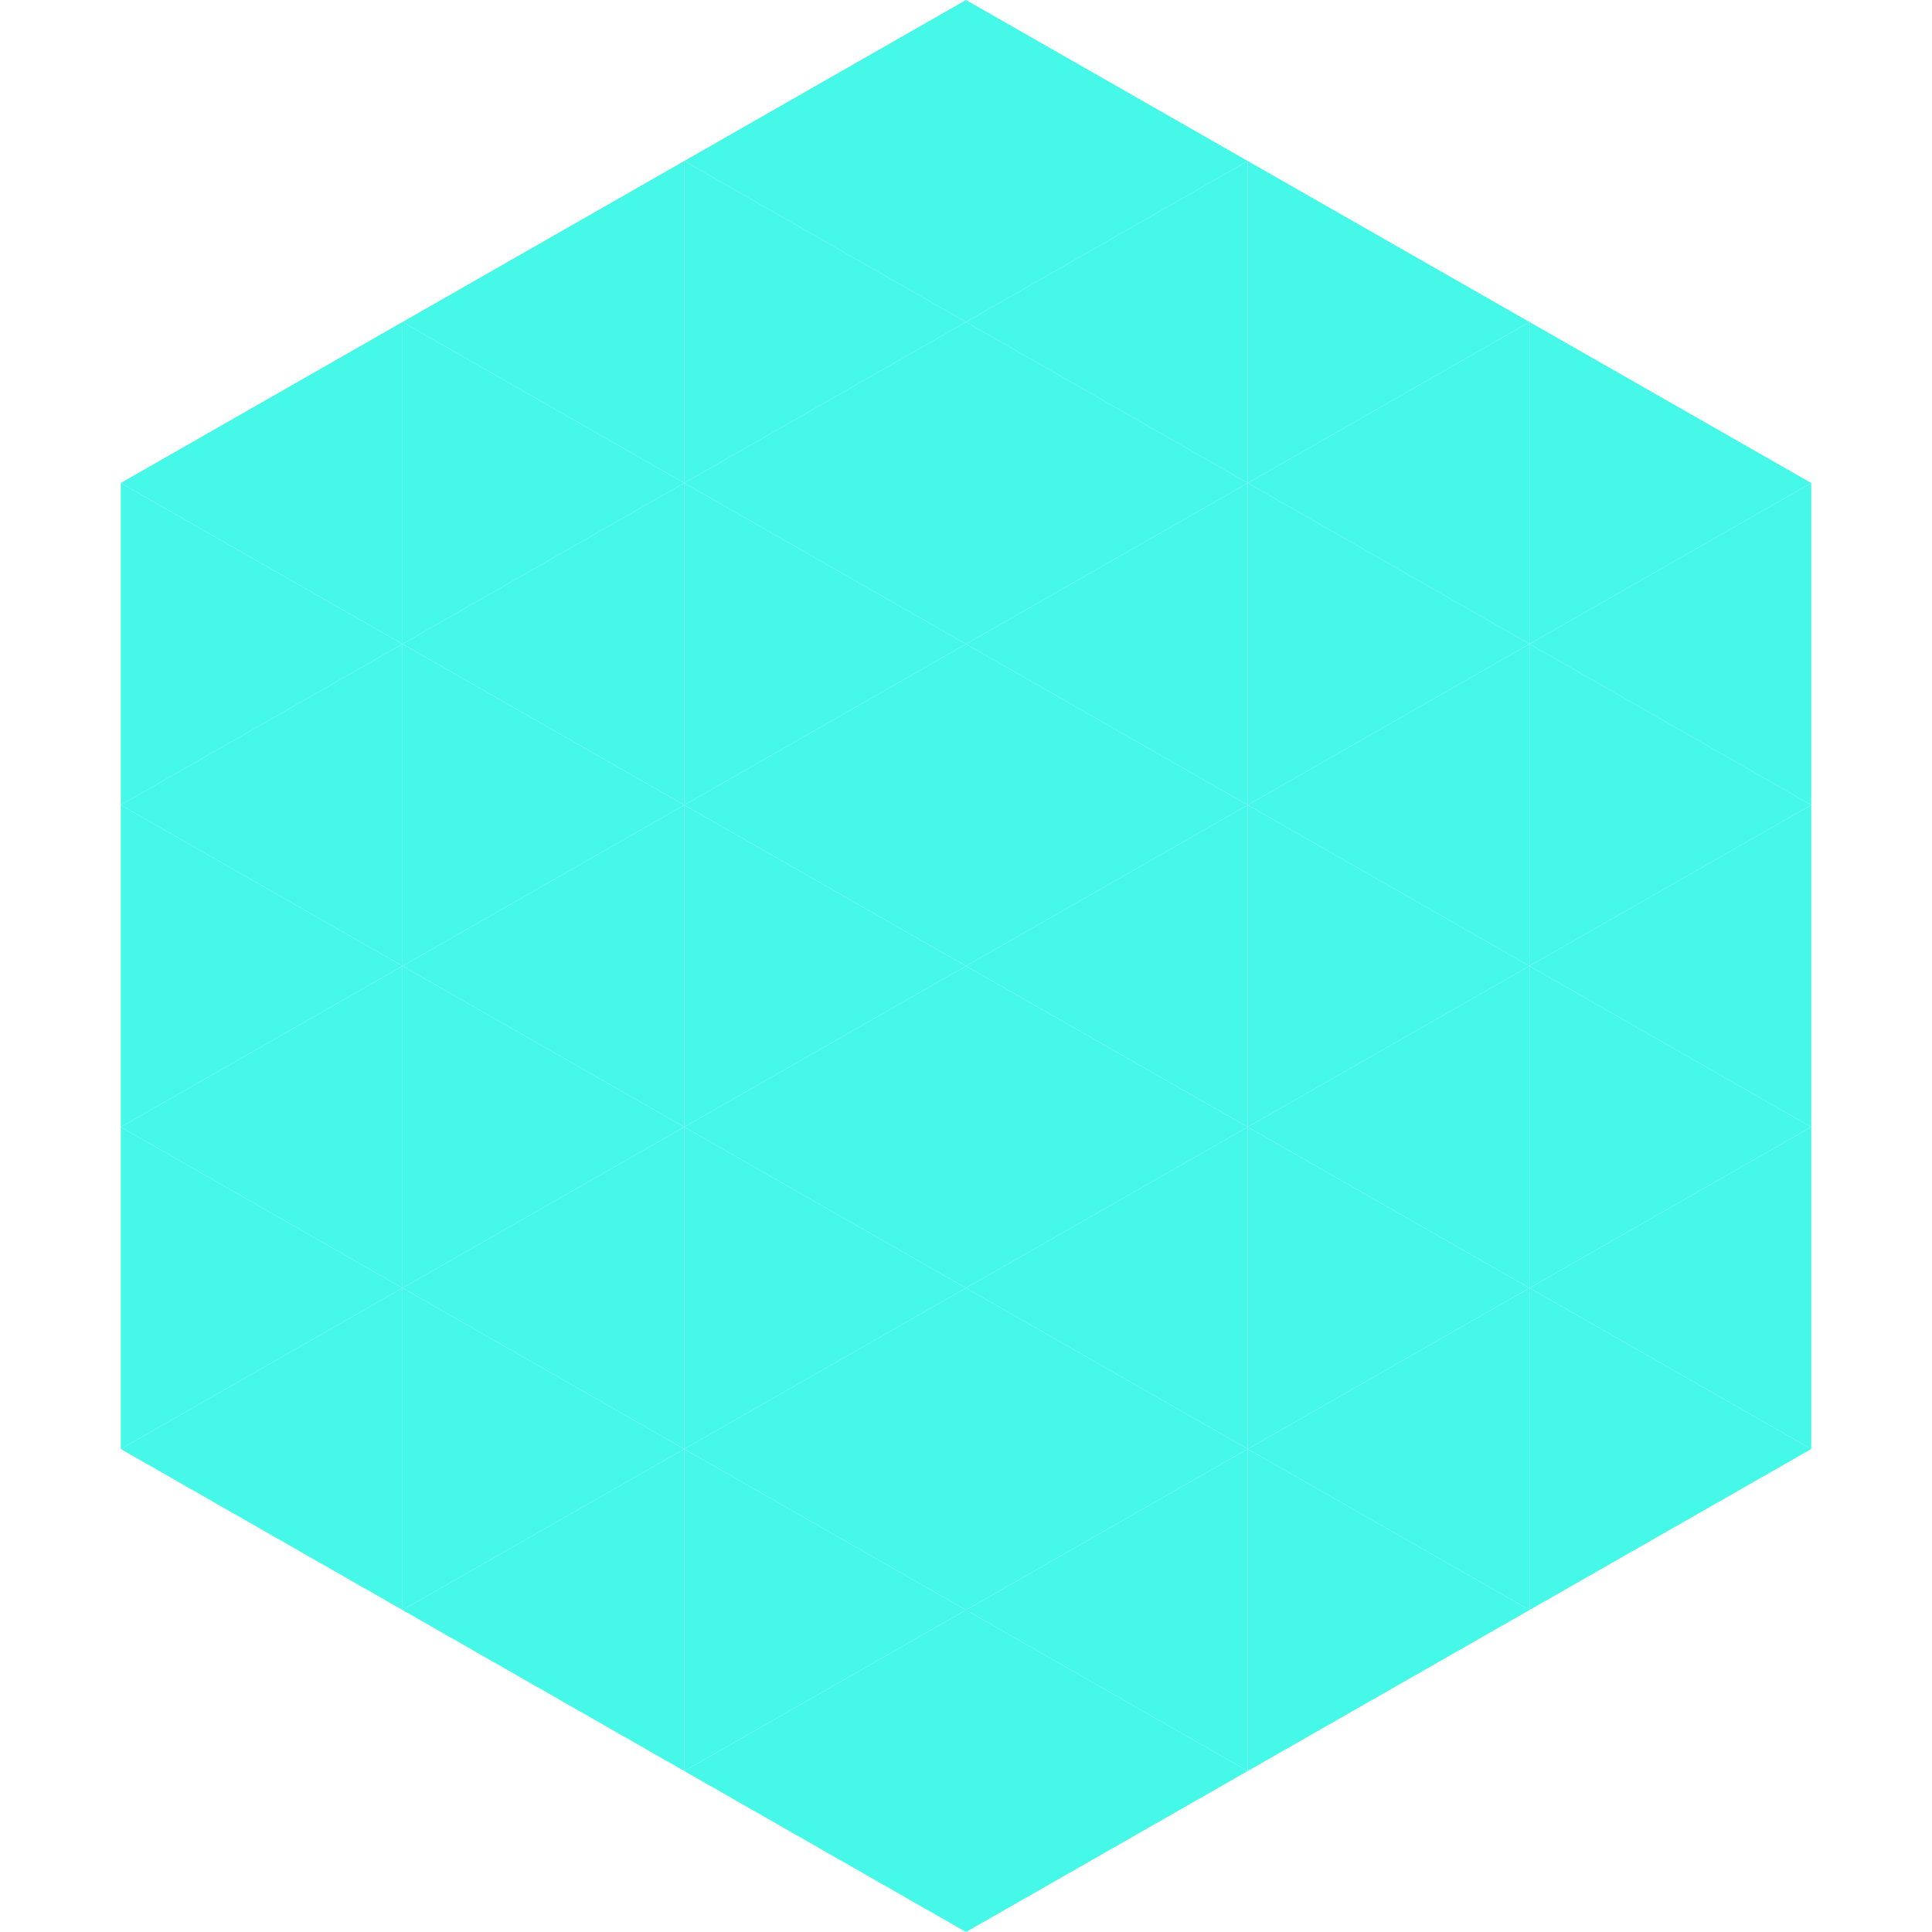
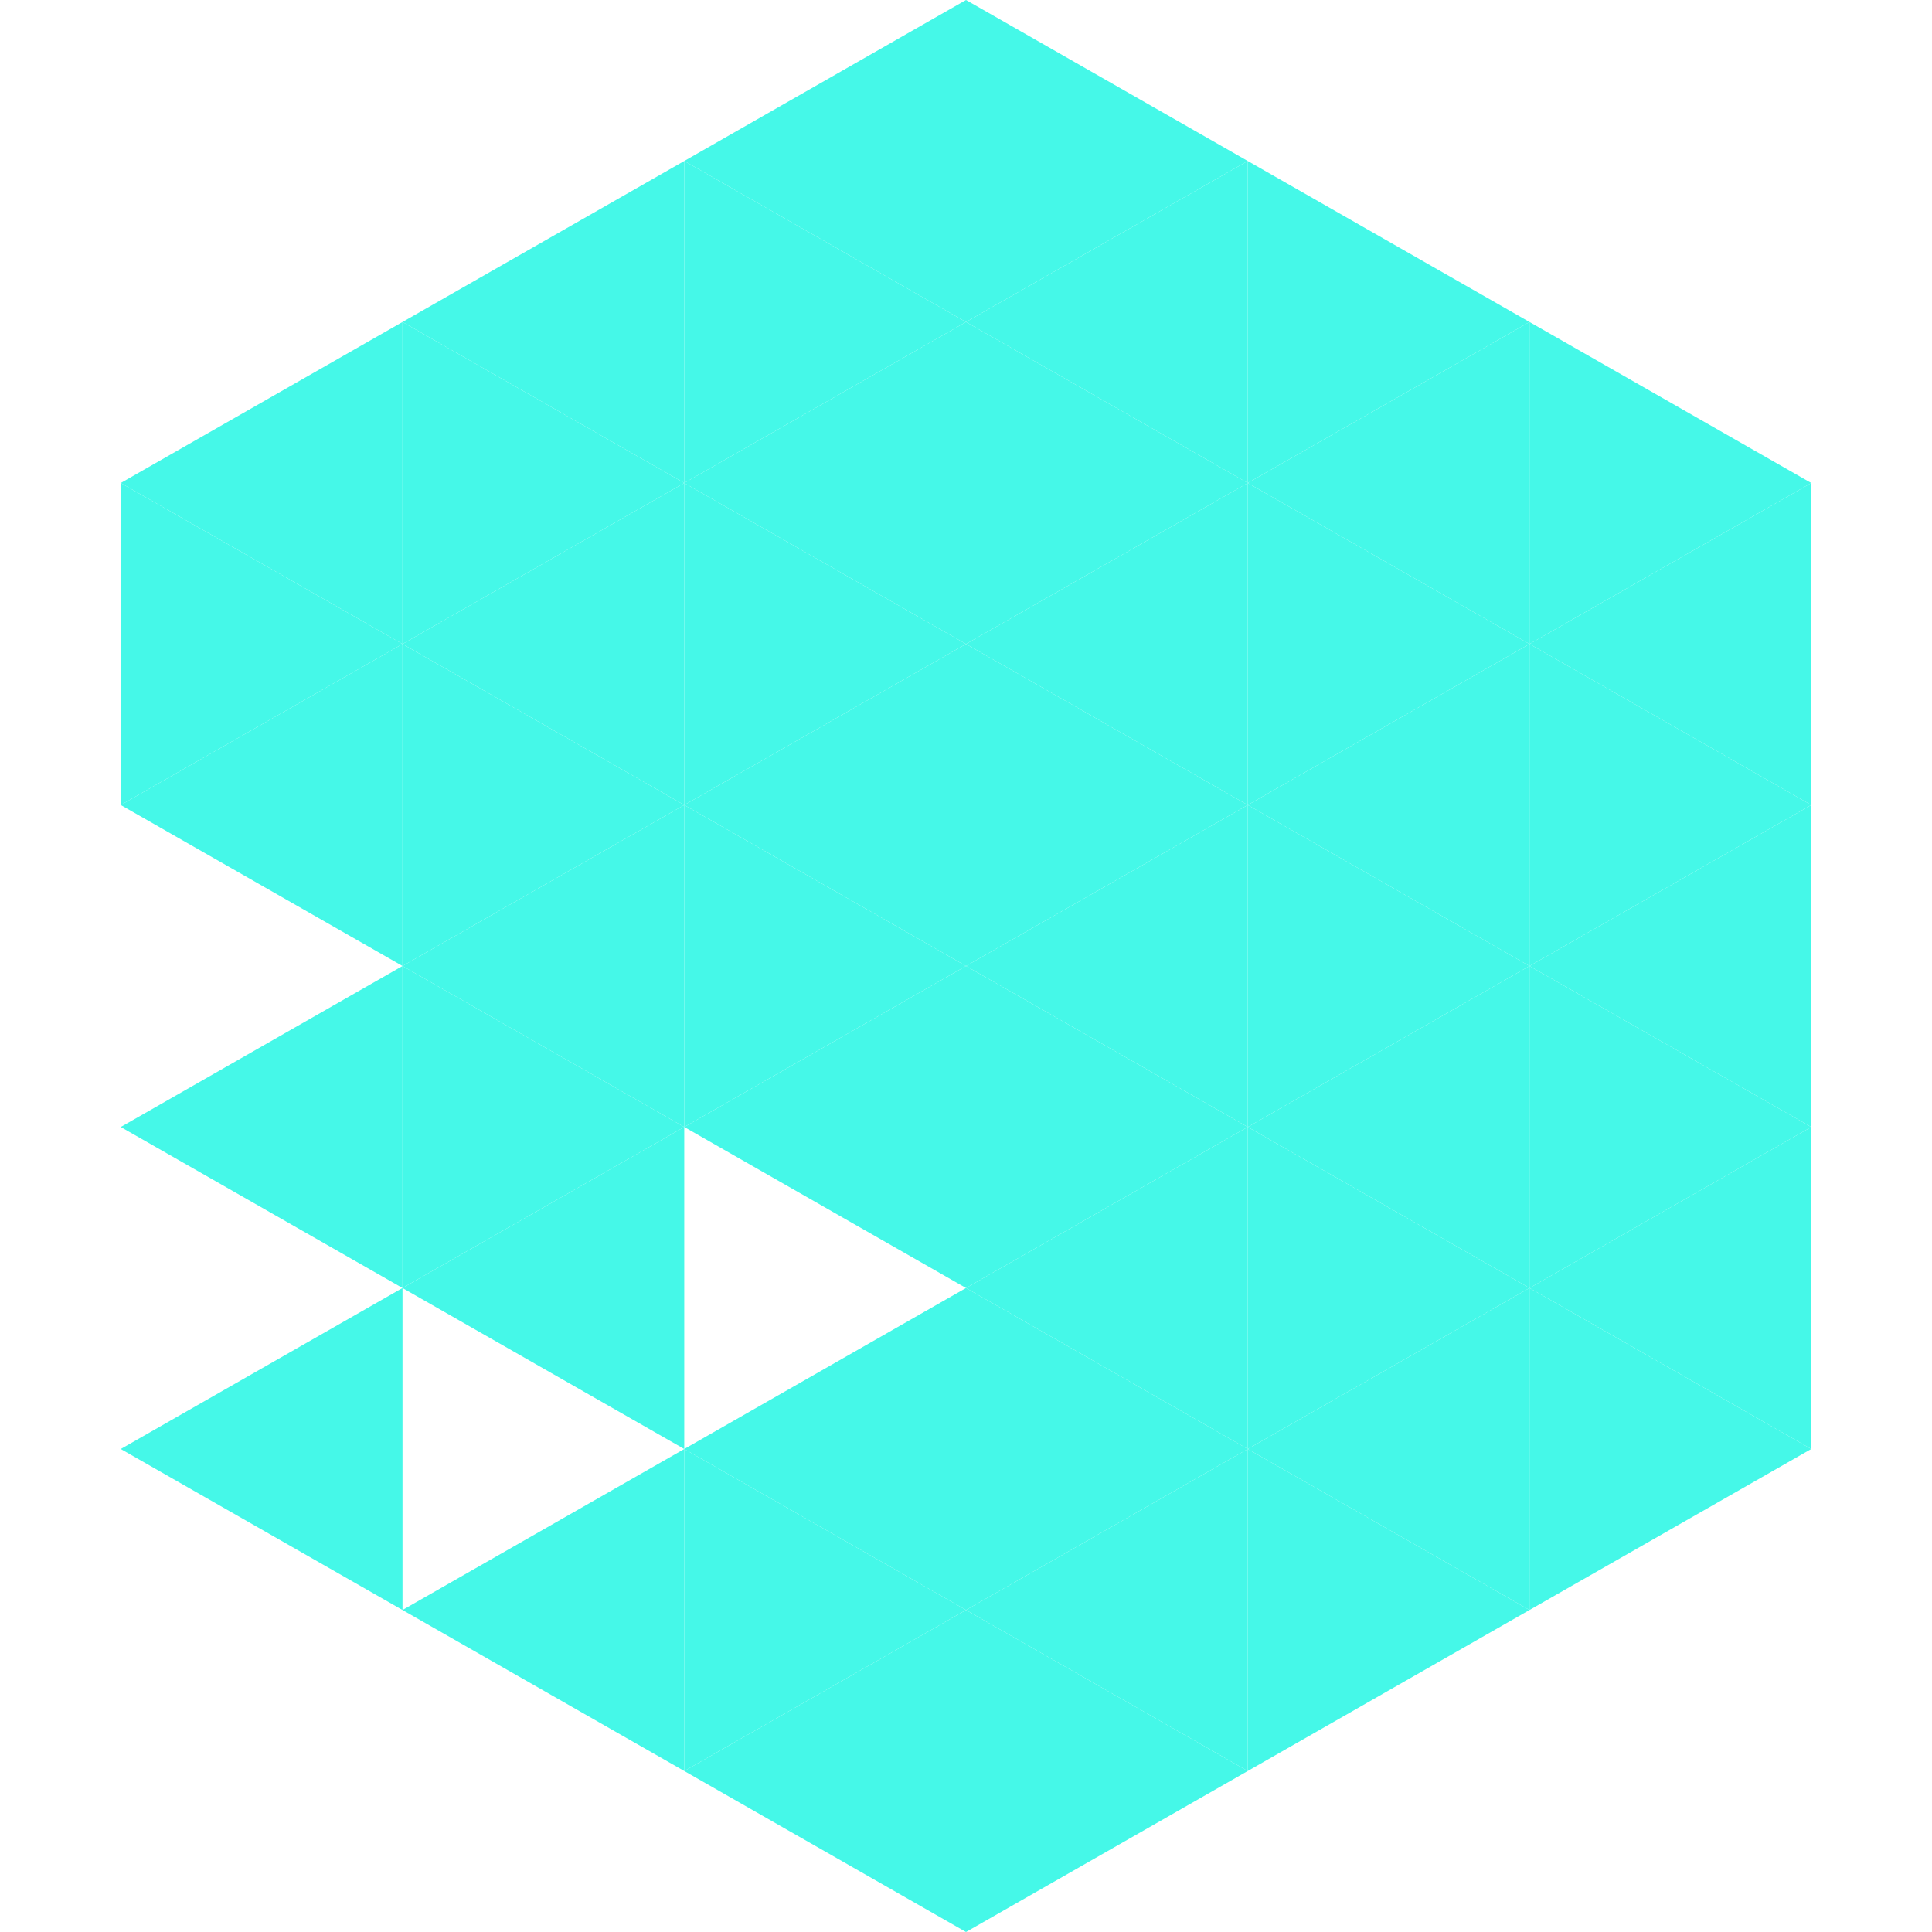
<svg xmlns="http://www.w3.org/2000/svg" width="240" height="240">
  <polygon points="50,40 15,60 50,80" style="fill:rgb(69,248,232)" />
  <polygon points="190,40 225,60 190,80" style="fill:rgb(69,248,232)" />
  <polygon points="15,60 50,80 15,100" style="fill:rgb(69,248,232)" />
  <polygon points="225,60 190,80 225,100" style="fill:rgb(69,248,232)" />
  <polygon points="50,80 15,100 50,120" style="fill:rgb(69,248,232)" />
  <polygon points="190,80 225,100 190,120" style="fill:rgb(69,248,232)" />
-   <polygon points="15,100 50,120 15,140" style="fill:rgb(69,248,232)" />
  <polygon points="225,100 190,120 225,140" style="fill:rgb(69,248,232)" />
  <polygon points="50,120 15,140 50,160" style="fill:rgb(69,248,232)" />
  <polygon points="190,120 225,140 190,160" style="fill:rgb(69,248,232)" />
-   <polygon points="15,140 50,160 15,180" style="fill:rgb(69,248,232)" />
  <polygon points="225,140 190,160 225,180" style="fill:rgb(69,248,232)" />
  <polygon points="50,160 15,180 50,200" style="fill:rgb(69,248,232)" />
  <polygon points="190,160 225,180 190,200" style="fill:rgb(69,248,232)" />
  <polygon points="15,180 50,200 15,220" style="fill:rgb(255,255,255); fill-opacity:0" />
  <polygon points="225,180 190,200 225,220" style="fill:rgb(255,255,255); fill-opacity:0" />
  <polygon points="50,0 85,20 50,40" style="fill:rgb(255,255,255); fill-opacity:0" />
  <polygon points="190,0 155,20 190,40" style="fill:rgb(255,255,255); fill-opacity:0" />
  <polygon points="85,20 50,40 85,60" style="fill:rgb(69,248,232)" />
  <polygon points="155,20 190,40 155,60" style="fill:rgb(69,248,232)" />
  <polygon points="50,40 85,60 50,80" style="fill:rgb(69,248,232)" />
  <polygon points="190,40 155,60 190,80" style="fill:rgb(69,248,232)" />
  <polygon points="85,60 50,80 85,100" style="fill:rgb(69,248,232)" />
  <polygon points="155,60 190,80 155,100" style="fill:rgb(69,248,232)" />
  <polygon points="50,80 85,100 50,120" style="fill:rgb(69,248,232)" />
  <polygon points="190,80 155,100 190,120" style="fill:rgb(69,248,232)" />
  <polygon points="85,100 50,120 85,140" style="fill:rgb(69,248,232)" />
  <polygon points="155,100 190,120 155,140" style="fill:rgb(69,248,232)" />
  <polygon points="50,120 85,140 50,160" style="fill:rgb(69,248,232)" />
  <polygon points="190,120 155,140 190,160" style="fill:rgb(69,248,232)" />
  <polygon points="85,140 50,160 85,180" style="fill:rgb(69,248,232)" />
  <polygon points="155,140 190,160 155,180" style="fill:rgb(69,248,232)" />
-   <polygon points="50,160 85,180 50,200" style="fill:rgb(69,248,232)" />
  <polygon points="190,160 155,180 190,200" style="fill:rgb(69,248,232)" />
  <polygon points="85,180 50,200 85,220" style="fill:rgb(69,248,232)" />
  <polygon points="155,180 190,200 155,220" style="fill:rgb(69,248,232)" />
  <polygon points="120,0 85,20 120,40" style="fill:rgb(69,248,232)" />
  <polygon points="120,0 155,20 120,40" style="fill:rgb(69,248,232)" />
  <polygon points="85,20 120,40 85,60" style="fill:rgb(69,248,232)" />
  <polygon points="155,20 120,40 155,60" style="fill:rgb(69,248,232)" />
  <polygon points="120,40 85,60 120,80" style="fill:rgb(69,248,232)" />
  <polygon points="120,40 155,60 120,80" style="fill:rgb(69,248,232)" />
  <polygon points="85,60 120,80 85,100" style="fill:rgb(69,248,232)" />
  <polygon points="155,60 120,80 155,100" style="fill:rgb(69,248,232)" />
  <polygon points="120,80 85,100 120,120" style="fill:rgb(69,248,232)" />
  <polygon points="120,80 155,100 120,120" style="fill:rgb(69,248,232)" />
  <polygon points="85,100 120,120 85,140" style="fill:rgb(69,248,232)" />
  <polygon points="155,100 120,120 155,140" style="fill:rgb(69,248,232)" />
  <polygon points="120,120 85,140 120,160" style="fill:rgb(69,248,232)" />
  <polygon points="120,120 155,140 120,160" style="fill:rgb(69,248,232)" />
-   <polygon points="85,140 120,160 85,180" style="fill:rgb(69,248,232)" />
  <polygon points="155,140 120,160 155,180" style="fill:rgb(69,248,232)" />
  <polygon points="120,160 85,180 120,200" style="fill:rgb(69,248,232)" />
  <polygon points="120,160 155,180 120,200" style="fill:rgb(69,248,232)" />
  <polygon points="85,180 120,200 85,220" style="fill:rgb(69,248,232)" />
  <polygon points="155,180 120,200 155,220" style="fill:rgb(69,248,232)" />
  <polygon points="120,200 85,220 120,240" style="fill:rgb(69,248,232)" />
  <polygon points="120,200 155,220 120,240" style="fill:rgb(69,248,232)" />
  <polygon points="85,220 120,240 85,260" style="fill:rgb(255,255,255); fill-opacity:0" />
  <polygon points="155,220 120,240 155,260" style="fill:rgb(255,255,255); fill-opacity:0" />
</svg>